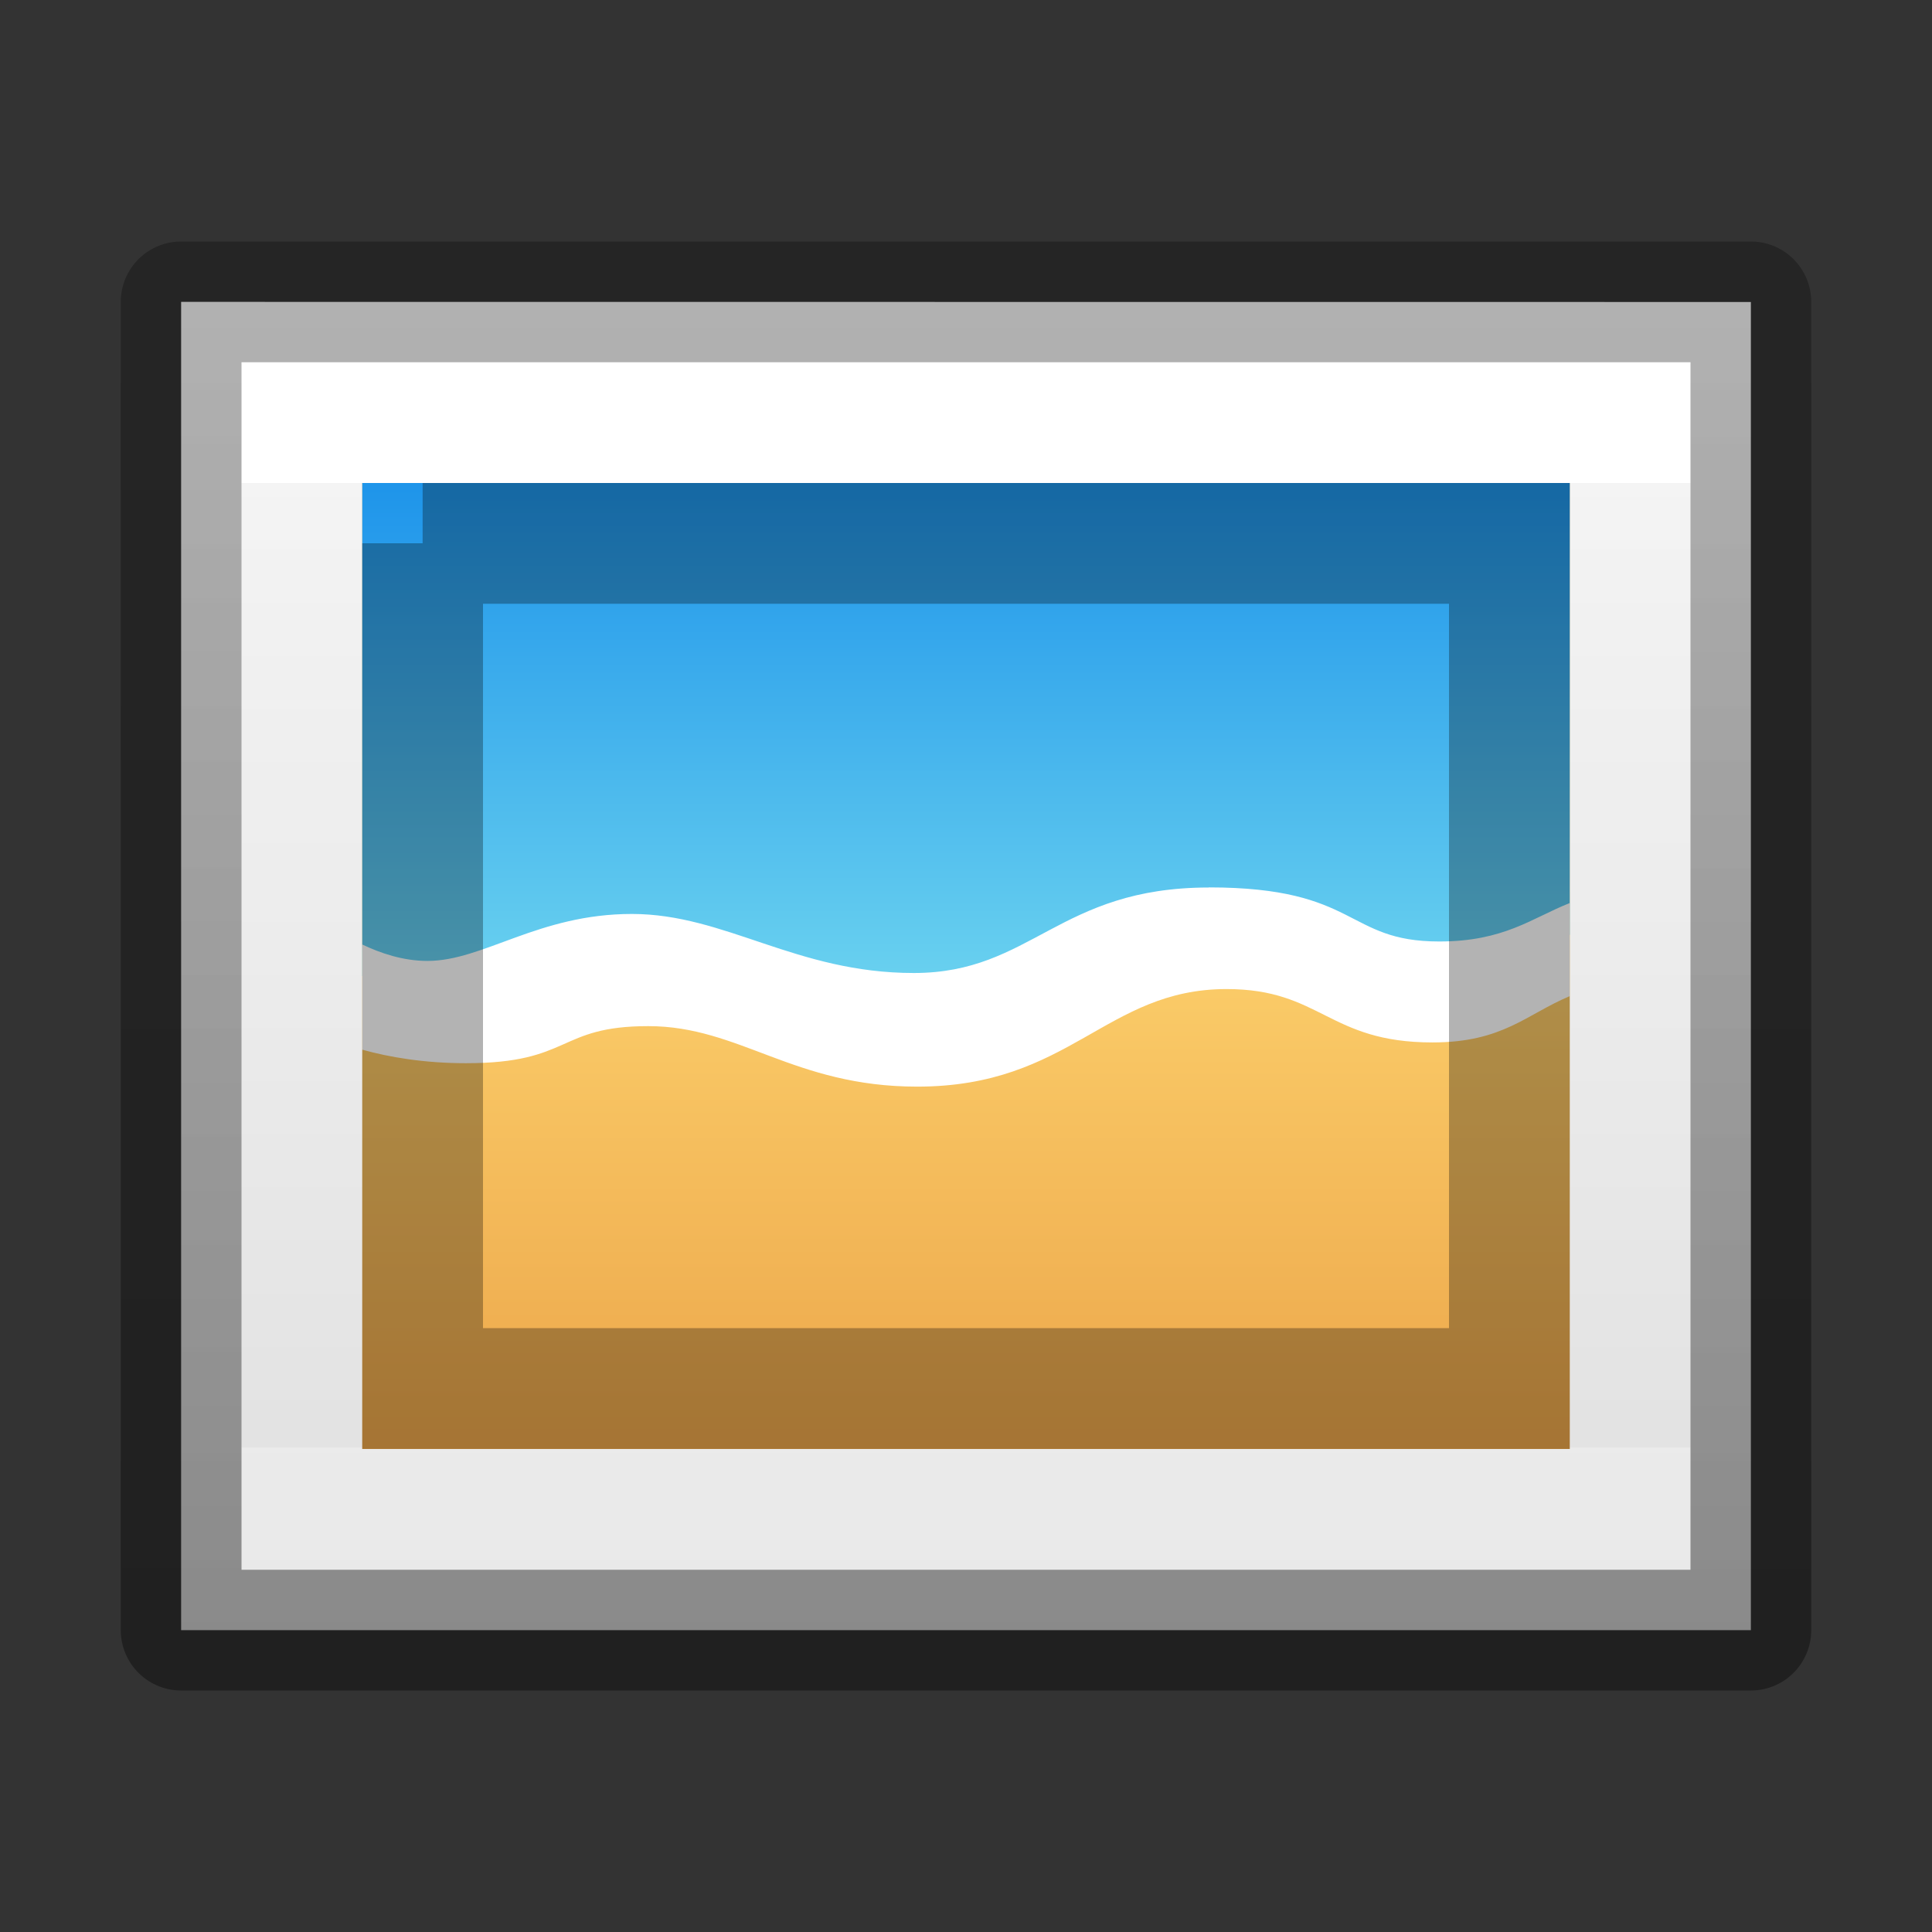
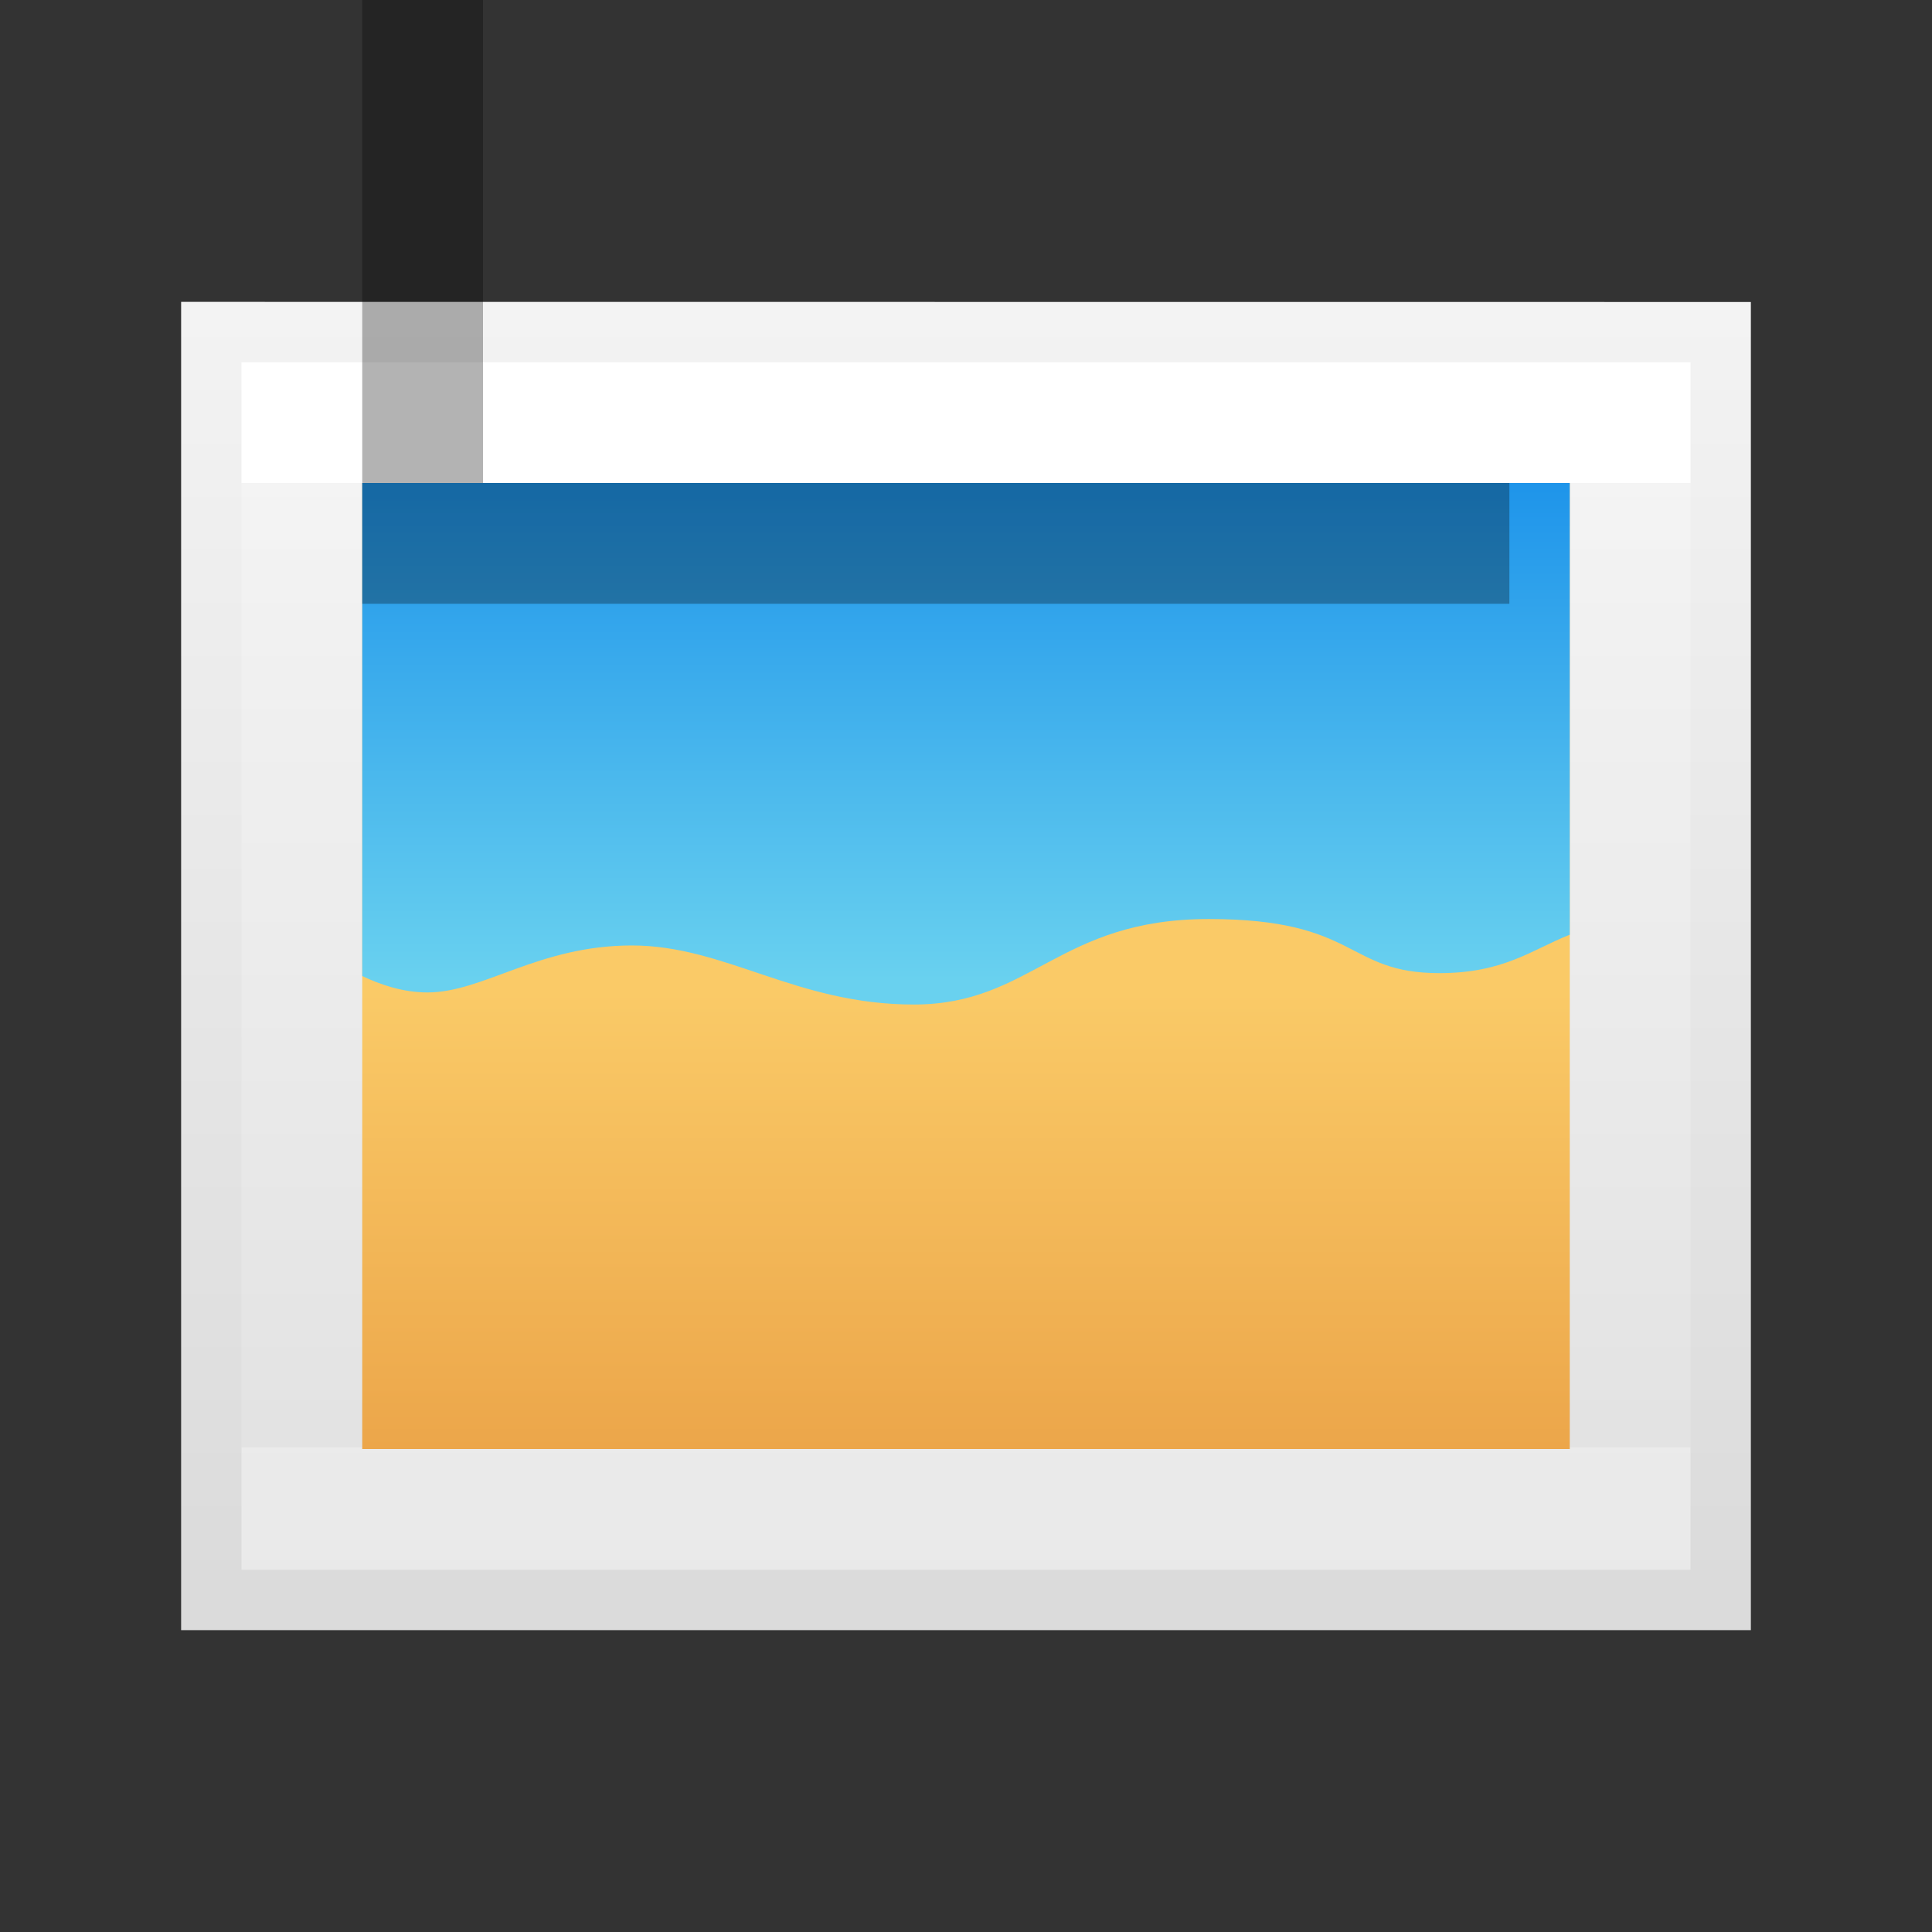
<svg xmlns="http://www.w3.org/2000/svg" height="16" width="16">
  <rect width="100%" height="100%" fill="#333333" stroke="none" />
  <linearGradient id="a" gradientTransform="matrix(.297 0 0 .243 .865 2.162)" gradientUnits="userSpaceOnUse" x1="24" x2="24" y1="7.555" y2="40.444">
    <stop offset="0" stop-color="#fff" />
    <stop offset="0" stop-color="#fff" stop-opacity=".235" />
    <stop offset="1" stop-color="#fff" stop-opacity=".157" />
    <stop offset="1" stop-color="#fff" stop-opacity=".392" />
  </linearGradient>
  <linearGradient id="b" gradientTransform="matrix(.066 0 0 .068 16.56 5.498)" gradientUnits="userSpaceOnUse" x1="-107.456" x2="-107.456" y1="-37.385" y2="38.561">
    <stop offset="0" stop-color="#0b85e9" />
    <stop offset="1" stop-color="#69d1ef" />
  </linearGradient>
  <linearGradient id="c" gradientTransform="matrix(.066 0 0 .068 16.56 5.498)" gradientUnits="userSpaceOnUse" x1="-96.557" x2="-96.557" y1="110.925" y2="39.992">
    <stop offset="0" stop-color="#e89c42" />
    <stop offset="1" stop-color="#faca67" />
  </linearGradient>
  <linearGradient id="d" gradientTransform="matrix(.371 0 0 .239 -.914 1.897)" gradientUnits="userSpaceOnUse" x1="25.132" x2="25.132" y1=".985" y2="47.013">
    <stop offset="0" stop-color="#f4f4f4" />
    <stop offset="1" stop-color="#dbdbdb" />
  </linearGradient>
  <linearGradient id="e" gradientTransform="matrix(.316 0 0 .239 38.784 .948)" gradientUnits="userSpaceOnUse" x1="-76.835" x2="-76.844" y1="6.681" y2="52.888">
    <stop offset="0" stop-opacity=".271" />
    <stop offset="1" stop-opacity=".368" />
  </linearGradient>
  <path d="m1.5 2.5c2.979 0 13.0.001 13.0.001l0 10.999s-8.667 0-13 0c0-3.667 0-7.333 0-11z" fill="url(#d)" stroke-width="1.092" />
  <path d="m13.5 12.5h-11v-9h11z" fill="none" stroke="url(#a)" stroke-linecap="round" />
-   <path d="m14.5 13.5h-13v-11h13z" fill="none" stroke="url(#e)" stroke-linejoin="round" stroke-width="1" />
  <path d="m3 4v8h10v-8z" fill="url(#c)" />
  <path d="m3 4v4.083c.148.071.337.136.54.136.464 0 .918-.389 1.693-.389s1.358.489 2.335.489 1.197-.708 2.443-.708 1.129.448 1.909.448c.537 0 .767-.195 1.08-.318v-3.741z" fill="url(#b)" />
-   <path d="m10.011 7.35c-1.246 0-1.466.708-2.443.708s-1.56-.489-2.335-.489-1.229.389-1.693.389c-.203 0-.391-.065-.54-.136v.871c.223.062.513.112.858.112.879 0 .754-.307 1.511-.307.757 0 1.203.501 2.227.501 1.268 0 1.559-.808 2.562-.808.783 0 .842.442 1.705.442.583 0 .776-.232 1.136-.383v-.771c-.313.124-.542.318-1.08.318-.78 0-.663-.448-1.909-.448z" fill="#fff" />
-   <path d="m3.5 4.5c2.062 0 9.0 0 9.0 0l0 6.999s-6 0-9 0c0-2.333 0-4.667 0-7z" fill="none" opacity=".3" stroke="#000" />
+   <path d="m3.5 4.5c2.062 0 9.0 0 9.0 0s-6 0-9 0c0-2.333 0-4.667 0-7z" fill="none" opacity=".3" stroke="#000" />
</svg>